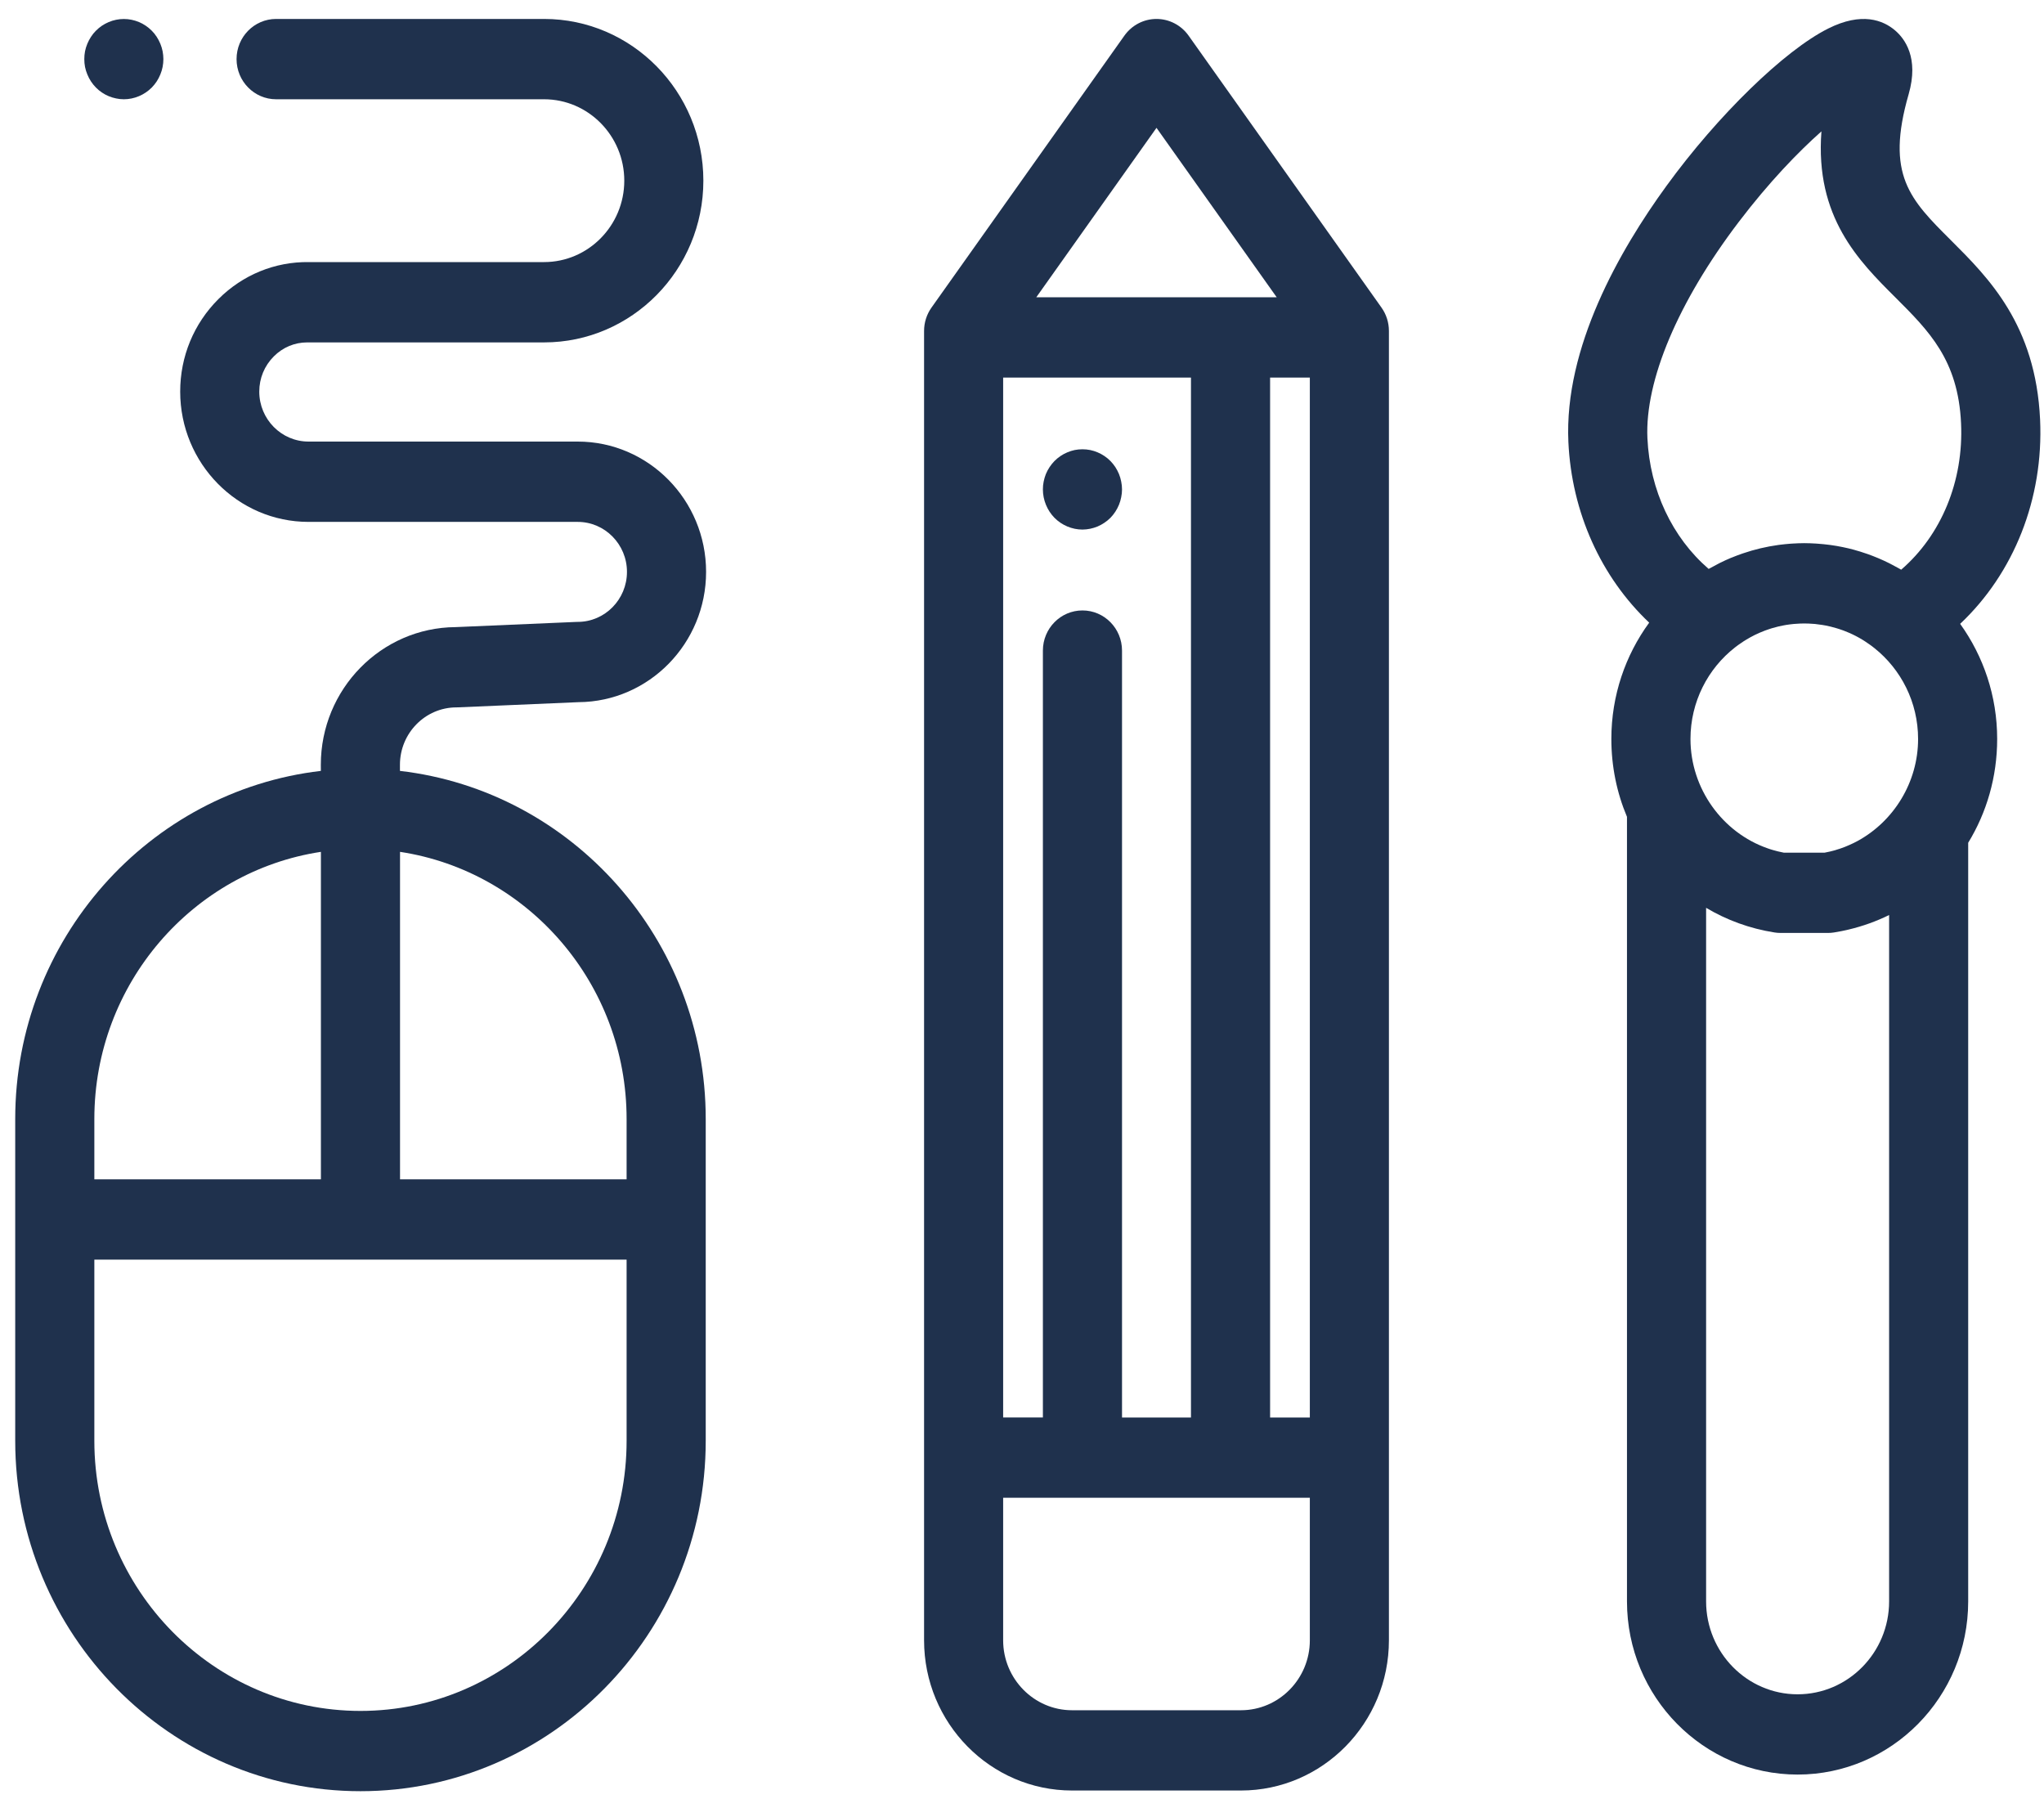
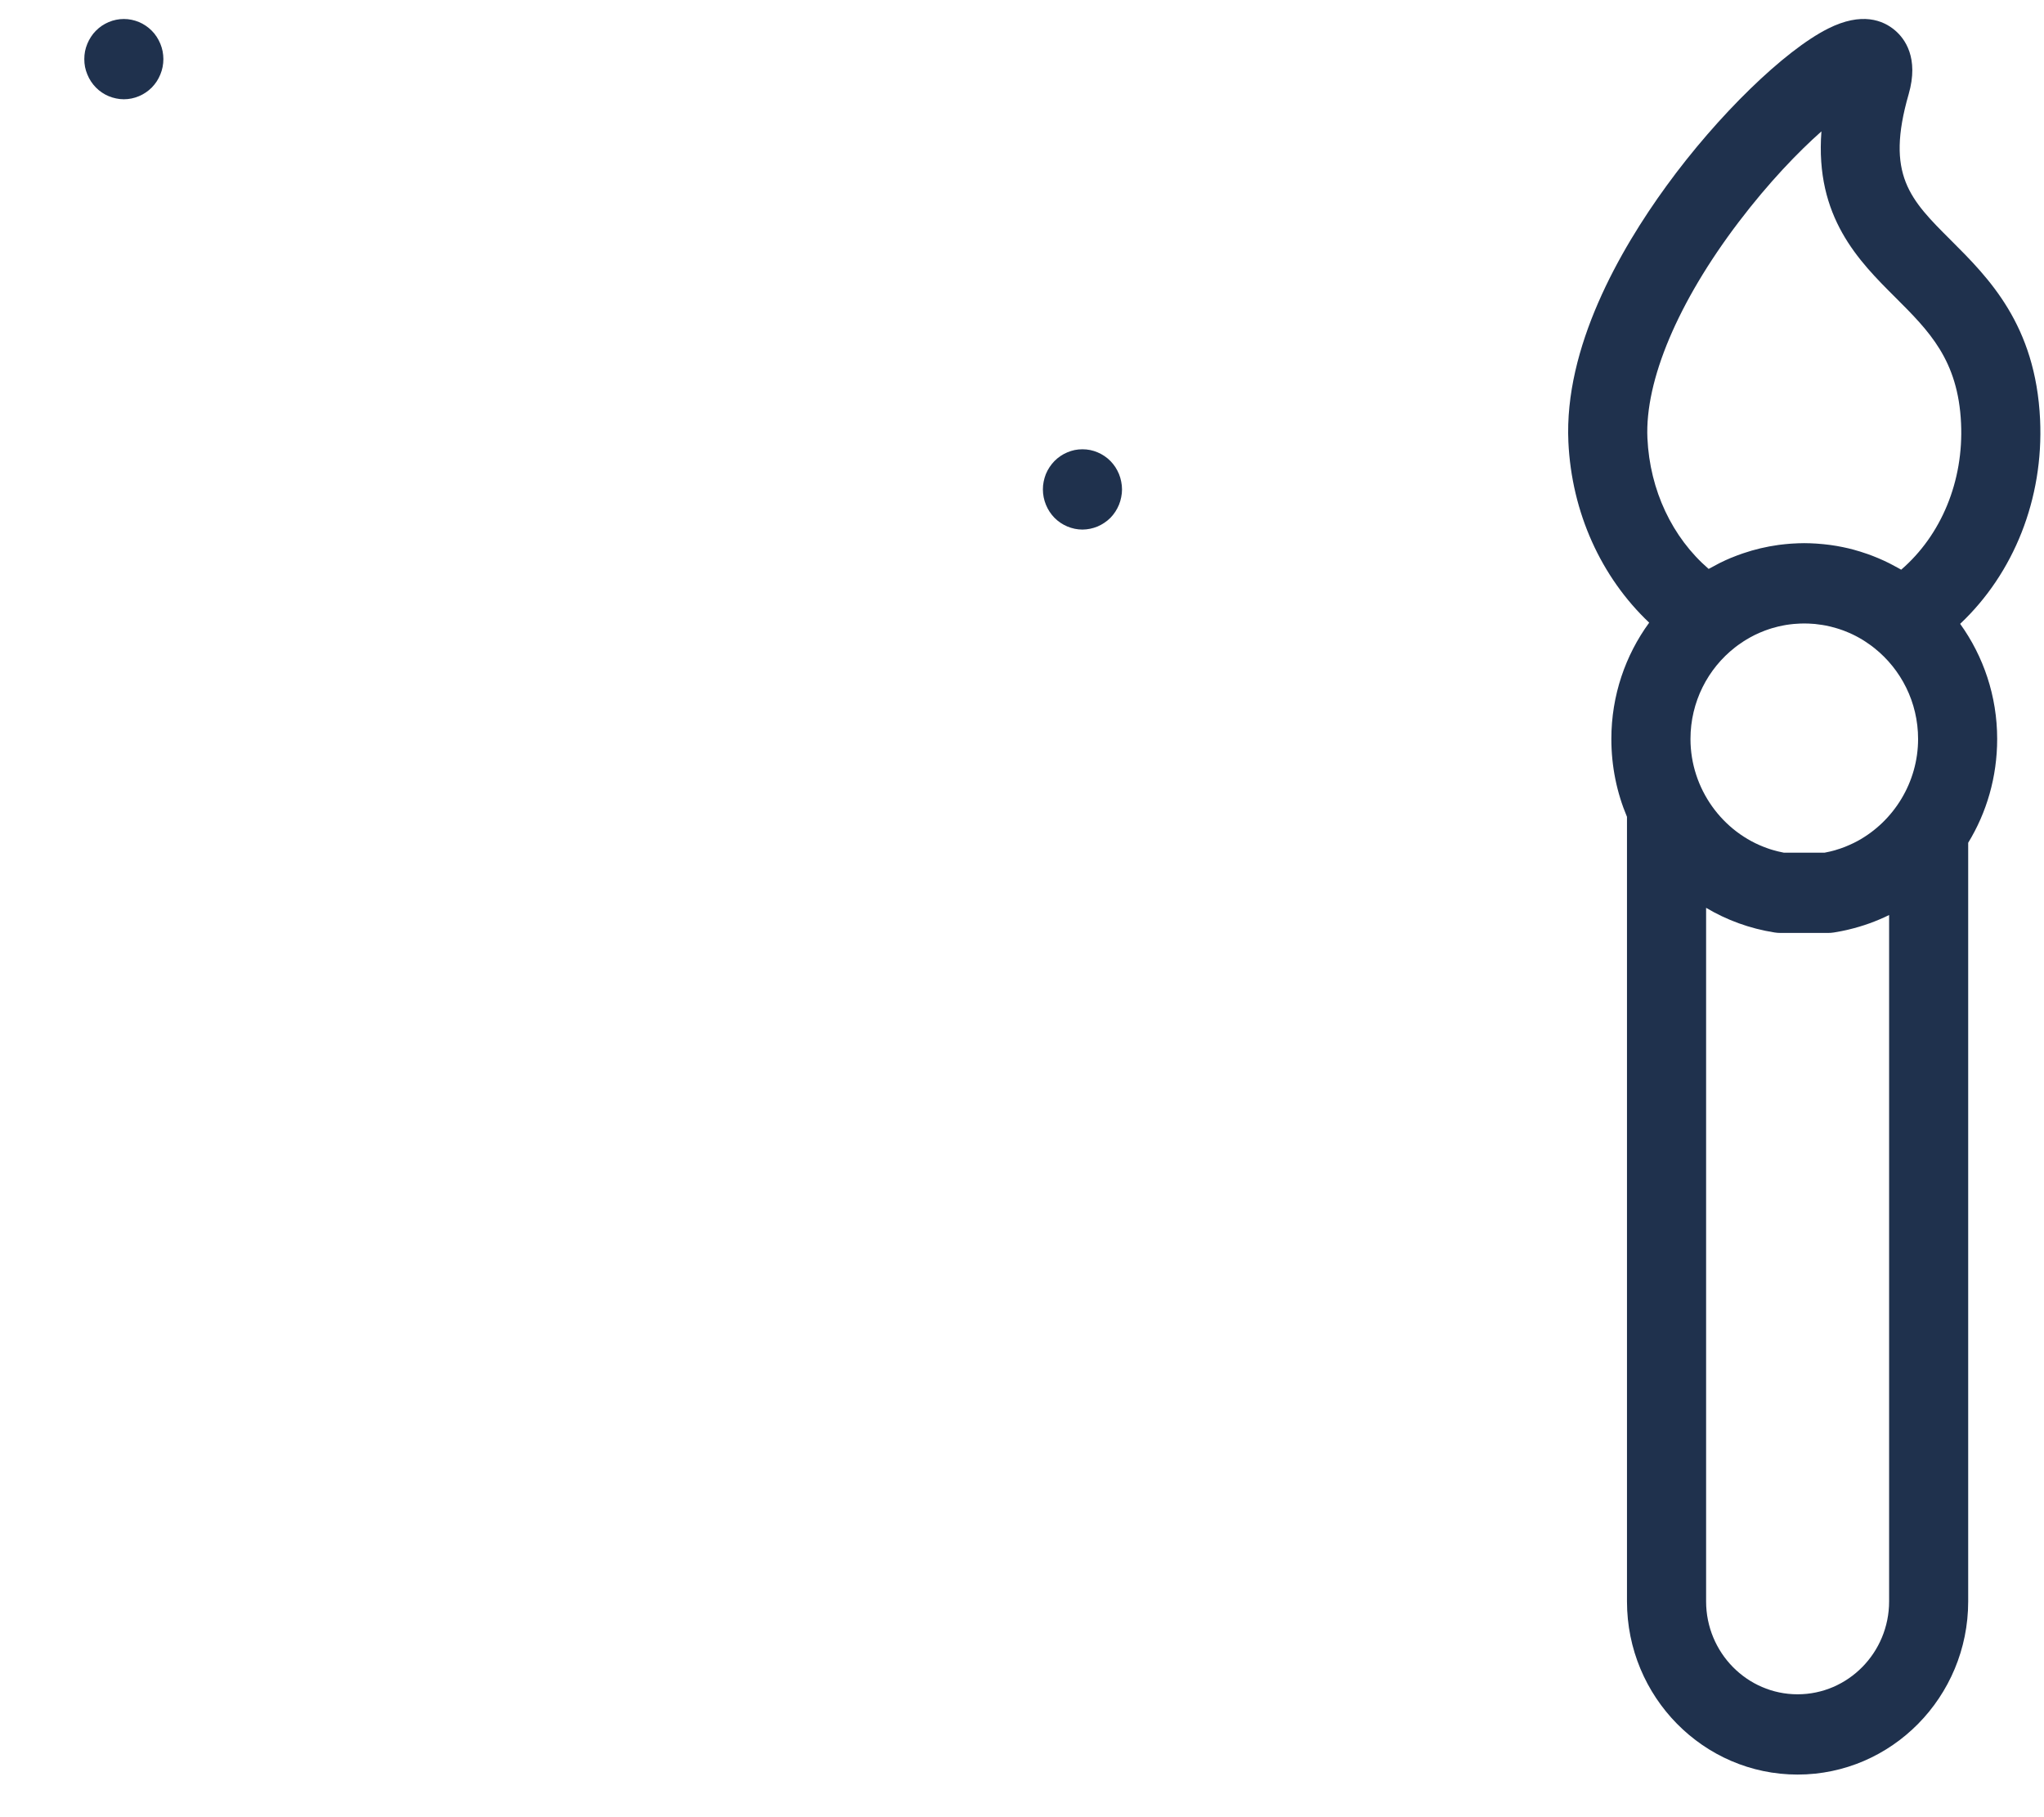
<svg xmlns="http://www.w3.org/2000/svg" width="45" height="40" viewBox="0 0 45 40" fill="none">
-   <path d="M30.414 6.77L26.168 0.785C26.004 0.554 25.741 0.417 25.461 0.417C25.181 0.417 24.918 0.554 24.754 0.785L20.508 6.77C20.401 6.92 20.344 7.101 20.344 7.286V7.427V36.106C20.344 37.93 21.806 39.413 23.602 39.413H27.32C29.116 39.413 30.578 37.93 30.578 36.106V7.427V7.286C30.578 7.101 30.521 6.92 30.414 6.77ZM25.461 2.814L28.107 6.543H22.815L25.461 2.814ZM22.085 8.311H26.22V31.202H24.702V14.321C24.702 13.833 24.312 13.437 23.831 13.437C23.35 13.437 22.96 13.833 22.96 14.321V31.201H22.085V8.311ZM28.837 36.106C28.837 36.955 28.156 37.646 27.32 37.646H23.602C22.766 37.646 22.085 36.955 22.085 36.106V32.969H28.837V36.106ZM28.837 31.202H27.962V8.311H28.837V31.202Z" fill="#1F314D" />
  <path d="M24.684 10.6C24.673 10.544 24.657 10.488 24.635 10.434C24.613 10.381 24.586 10.33 24.555 10.282C24.523 10.234 24.487 10.189 24.447 10.148C24.407 10.107 24.362 10.07 24.314 10.038C24.267 10.006 24.217 9.979 24.164 9.957C24.111 9.935 24.057 9.917 24.001 9.906C23.889 9.884 23.773 9.884 23.66 9.906C23.605 9.917 23.551 9.935 23.498 9.957C23.445 9.979 23.395 10.006 23.348 10.038C23.3 10.07 23.256 10.107 23.215 10.148C23.175 10.189 23.139 10.234 23.107 10.282C23.075 10.33 23.048 10.381 23.026 10.434C23.005 10.488 22.988 10.544 22.977 10.6C22.965 10.657 22.96 10.715 22.96 10.773C22.96 11.005 23.053 11.233 23.215 11.398C23.377 11.562 23.602 11.657 23.831 11.657C23.888 11.657 23.945 11.65 24.001 11.639C24.057 11.627 24.111 11.611 24.164 11.589C24.217 11.566 24.267 11.539 24.314 11.507C24.362 11.476 24.407 11.438 24.447 11.398C24.487 11.357 24.523 11.312 24.555 11.263C24.586 11.216 24.613 11.164 24.635 11.111C24.657 11.057 24.673 11.002 24.684 10.945C24.696 10.889 24.702 10.83 24.702 10.773C24.702 10.715 24.696 10.657 24.684 10.6Z" fill="#1F314D" />
-   <path d="M8.805 16.969L8.805 16.834C8.805 16.138 9.363 15.571 10.05 15.571C10.062 15.571 10.074 15.571 10.086 15.57L12.739 15.456C14.288 15.445 15.545 14.163 15.545 12.588C15.545 11.007 14.277 9.72 12.719 9.72H6.793C6.195 9.72 5.708 9.227 5.708 8.62C5.708 8.326 5.822 8.051 6.029 7.844C6.228 7.645 6.488 7.537 6.762 7.537C6.772 7.537 6.782 7.537 6.793 7.537L11.978 7.537C13.912 7.537 15.485 5.94 15.485 3.977C15.485 2.014 13.912 0.417 11.978 0.417H6.079C5.598 0.417 5.208 0.813 5.208 1.301C5.208 1.789 5.598 2.185 6.079 2.185H11.978C12.951 2.185 13.744 2.989 13.744 3.977C13.744 4.965 12.951 5.769 11.978 5.769L6.799 5.769C6.053 5.759 5.344 6.049 4.808 6.584C4.265 7.126 3.967 7.849 3.967 8.62C3.967 10.201 5.234 11.488 6.793 11.488H12.719C13.317 11.488 13.803 11.982 13.803 12.588C13.803 13.195 13.317 13.689 12.719 13.689C12.707 13.689 12.694 13.689 12.682 13.69L10.03 13.804C8.392 13.815 7.063 15.17 7.063 16.836L7.064 16.969C3.282 17.41 0.335 20.678 0.335 24.632V31.715C0.335 35.968 3.745 39.428 7.936 39.428C12.127 39.428 15.537 35.968 15.537 31.715V24.632C15.537 20.677 12.588 17.408 8.805 16.969ZM2.077 24.632C2.077 21.653 4.246 19.179 7.065 18.751V25.959H2.077V24.632ZM13.795 31.715C13.795 34.993 11.167 37.661 7.936 37.661C4.705 37.661 2.077 34.993 2.077 31.715V27.727H13.795V31.715ZM13.795 25.959H8.807V18.751C11.626 19.179 13.795 21.653 13.795 24.632V25.959Z" fill="#1F314D" />
  <path d="M3.58 1.128C3.569 1.072 3.552 1.017 3.53 0.963C3.508 0.91 3.481 0.859 3.45 0.811C3.419 0.762 3.382 0.717 3.342 0.677C3.18 0.512 2.956 0.418 2.727 0.418C2.497 0.418 2.273 0.512 2.111 0.677C2.071 0.717 2.034 0.762 2.003 0.811C1.971 0.859 1.945 0.91 1.923 0.963C1.9 1.017 1.884 1.072 1.872 1.128C1.861 1.186 1.856 1.244 1.856 1.301C1.856 1.359 1.861 1.417 1.872 1.474C1.884 1.53 1.9 1.586 1.923 1.639C1.945 1.693 1.971 1.744 2.003 1.792C2.034 1.84 2.071 1.885 2.111 1.926C2.151 1.967 2.195 2.004 2.243 2.036C2.29 2.068 2.341 2.095 2.393 2.117C2.446 2.139 2.501 2.156 2.557 2.167C2.612 2.179 2.67 2.185 2.727 2.185C2.956 2.185 3.18 2.09 3.342 1.926C3.382 1.885 3.419 1.84 3.45 1.792C3.481 1.744 3.508 1.693 3.53 1.639C3.552 1.586 3.569 1.53 3.58 1.474C3.591 1.417 3.597 1.359 3.597 1.301C3.597 1.244 3.591 1.186 3.58 1.128Z" fill="#1F314D" />
  <path d="M44.914 9.236C44.817 7.15 43.782 6.118 42.951 5.289C42.051 4.391 41.508 3.85 42.02 2.075C42.252 1.271 41.933 0.849 41.721 0.669C41.458 0.445 40.989 0.256 40.245 0.63C39.282 1.114 37.819 2.537 36.689 4.091C35.651 5.517 34.434 7.653 34.529 9.729C34.601 11.281 35.249 12.704 36.308 13.706C35.785 14.422 35.475 15.308 35.475 16.266C35.475 16.874 35.597 17.454 35.819 17.98V35.251C35.819 37.352 37.504 39.062 39.575 39.062C41.646 39.062 43.331 37.352 43.331 35.251V18.551C43.737 17.887 43.969 17.104 43.969 16.266C43.969 15.32 43.666 14.444 43.154 13.732C44.335 12.62 44.994 10.979 44.914 9.236ZM41.59 35.25C41.59 36.378 40.686 37.295 39.575 37.295C38.465 37.295 37.561 36.378 37.561 35.25V19.983C38.013 20.252 38.521 20.44 39.07 20.526C39.114 20.533 39.158 20.536 39.203 20.536H40.241C40.286 20.536 40.33 20.533 40.374 20.526C40.431 20.517 40.489 20.507 40.546 20.495C40.582 20.488 40.618 20.48 40.654 20.472C40.669 20.468 40.685 20.465 40.7 20.461C41.013 20.387 41.31 20.279 41.59 20.142V35.25ZM40.899 18.51C40.895 18.512 40.892 18.514 40.888 18.516C40.863 18.529 40.838 18.542 40.812 18.555C40.8 18.561 40.788 18.567 40.776 18.572C40.756 18.582 40.737 18.591 40.717 18.599C40.698 18.608 40.68 18.616 40.661 18.623C40.646 18.63 40.631 18.636 40.615 18.642C40.592 18.651 40.568 18.66 40.545 18.668C40.533 18.672 40.521 18.677 40.508 18.681C40.482 18.69 40.455 18.698 40.428 18.706C40.418 18.709 40.408 18.712 40.398 18.716C40.368 18.724 40.339 18.731 40.309 18.739C40.301 18.741 40.293 18.743 40.284 18.745C40.246 18.754 40.208 18.762 40.17 18.769H39.275C39.274 18.769 39.273 18.769 39.272 18.769C39.23 18.761 39.189 18.752 39.148 18.742C39.131 18.738 39.115 18.733 39.098 18.729C39.074 18.723 39.049 18.716 39.025 18.709C39.004 18.703 38.983 18.697 38.963 18.69C38.948 18.685 38.932 18.679 38.917 18.674C37.923 18.329 37.217 17.361 37.217 16.267C37.217 15.447 37.601 14.717 38.196 14.252C38.219 14.234 38.242 14.216 38.266 14.199C38.306 14.17 38.347 14.142 38.389 14.115C38.407 14.104 38.425 14.092 38.444 14.081C38.502 14.046 38.561 14.013 38.621 13.983C38.627 13.98 38.633 13.977 38.639 13.974C38.674 13.957 38.71 13.94 38.746 13.925C38.752 13.922 38.758 13.92 38.764 13.918C38.826 13.891 38.89 13.867 38.955 13.846C38.975 13.84 38.995 13.833 39.015 13.827C39.059 13.814 39.104 13.802 39.149 13.791C39.183 13.784 39.218 13.776 39.252 13.769C39.276 13.764 39.3 13.76 39.323 13.756C39.378 13.748 39.433 13.74 39.488 13.735C39.503 13.734 39.518 13.733 39.533 13.732C39.596 13.727 39.659 13.724 39.722 13.724C39.787 13.724 39.851 13.727 39.914 13.732C39.929 13.733 39.944 13.734 39.959 13.735C40.014 13.741 40.069 13.748 40.124 13.757C40.149 13.761 40.173 13.765 40.198 13.77C40.233 13.777 40.267 13.785 40.302 13.793C40.347 13.804 40.392 13.816 40.437 13.83C40.455 13.835 40.474 13.841 40.492 13.847C40.555 13.867 40.616 13.89 40.676 13.916C40.685 13.919 40.694 13.923 40.703 13.927C40.808 13.972 40.91 14.025 41.008 14.085C41.029 14.098 41.05 14.112 41.072 14.126C41.111 14.151 41.15 14.178 41.188 14.206C41.214 14.225 41.24 14.245 41.266 14.266C41.851 14.732 42.228 15.455 42.228 16.267C42.228 17.219 41.693 18.076 40.899 18.51ZM41.856 12.54C41.837 12.529 41.818 12.519 41.799 12.508C41.753 12.482 41.707 12.457 41.66 12.433C41.637 12.421 41.613 12.408 41.589 12.396C41.434 12.319 41.274 12.251 41.109 12.193C41.099 12.19 41.09 12.187 41.081 12.184C40.999 12.155 40.915 12.129 40.83 12.106C40.83 12.106 40.83 12.106 40.829 12.105C40.658 12.058 40.482 12.022 40.302 11.997C40.286 11.995 40.27 11.993 40.253 11.991C40.184 11.982 40.114 11.975 40.044 11.97C40.023 11.968 40.002 11.966 39.981 11.965C39.895 11.96 39.809 11.956 39.722 11.956C39.636 11.956 39.551 11.96 39.466 11.965C39.446 11.966 39.426 11.968 39.405 11.969C39.336 11.975 39.267 11.981 39.198 11.99C39.182 11.992 39.166 11.994 39.15 11.996C38.884 12.033 38.626 12.094 38.378 12.179C38.371 12.181 38.364 12.184 38.357 12.186C38.279 12.213 38.201 12.242 38.124 12.274C38.118 12.277 38.112 12.279 38.105 12.281C38.025 12.315 37.947 12.35 37.869 12.389C37.853 12.397 37.836 12.406 37.819 12.415C37.767 12.442 37.714 12.47 37.663 12.499C37.648 12.507 37.632 12.514 37.617 12.523C36.816 11.832 36.322 10.792 36.269 9.646C36.211 8.379 36.943 6.645 38.277 4.889C38.946 4.009 39.59 3.344 40.1 2.892C39.956 4.78 40.924 5.746 41.73 6.549C42.47 7.288 43.11 7.925 43.174 9.318C43.233 10.592 42.737 11.78 41.856 12.54Z" fill="#1F314D" />
</svg>